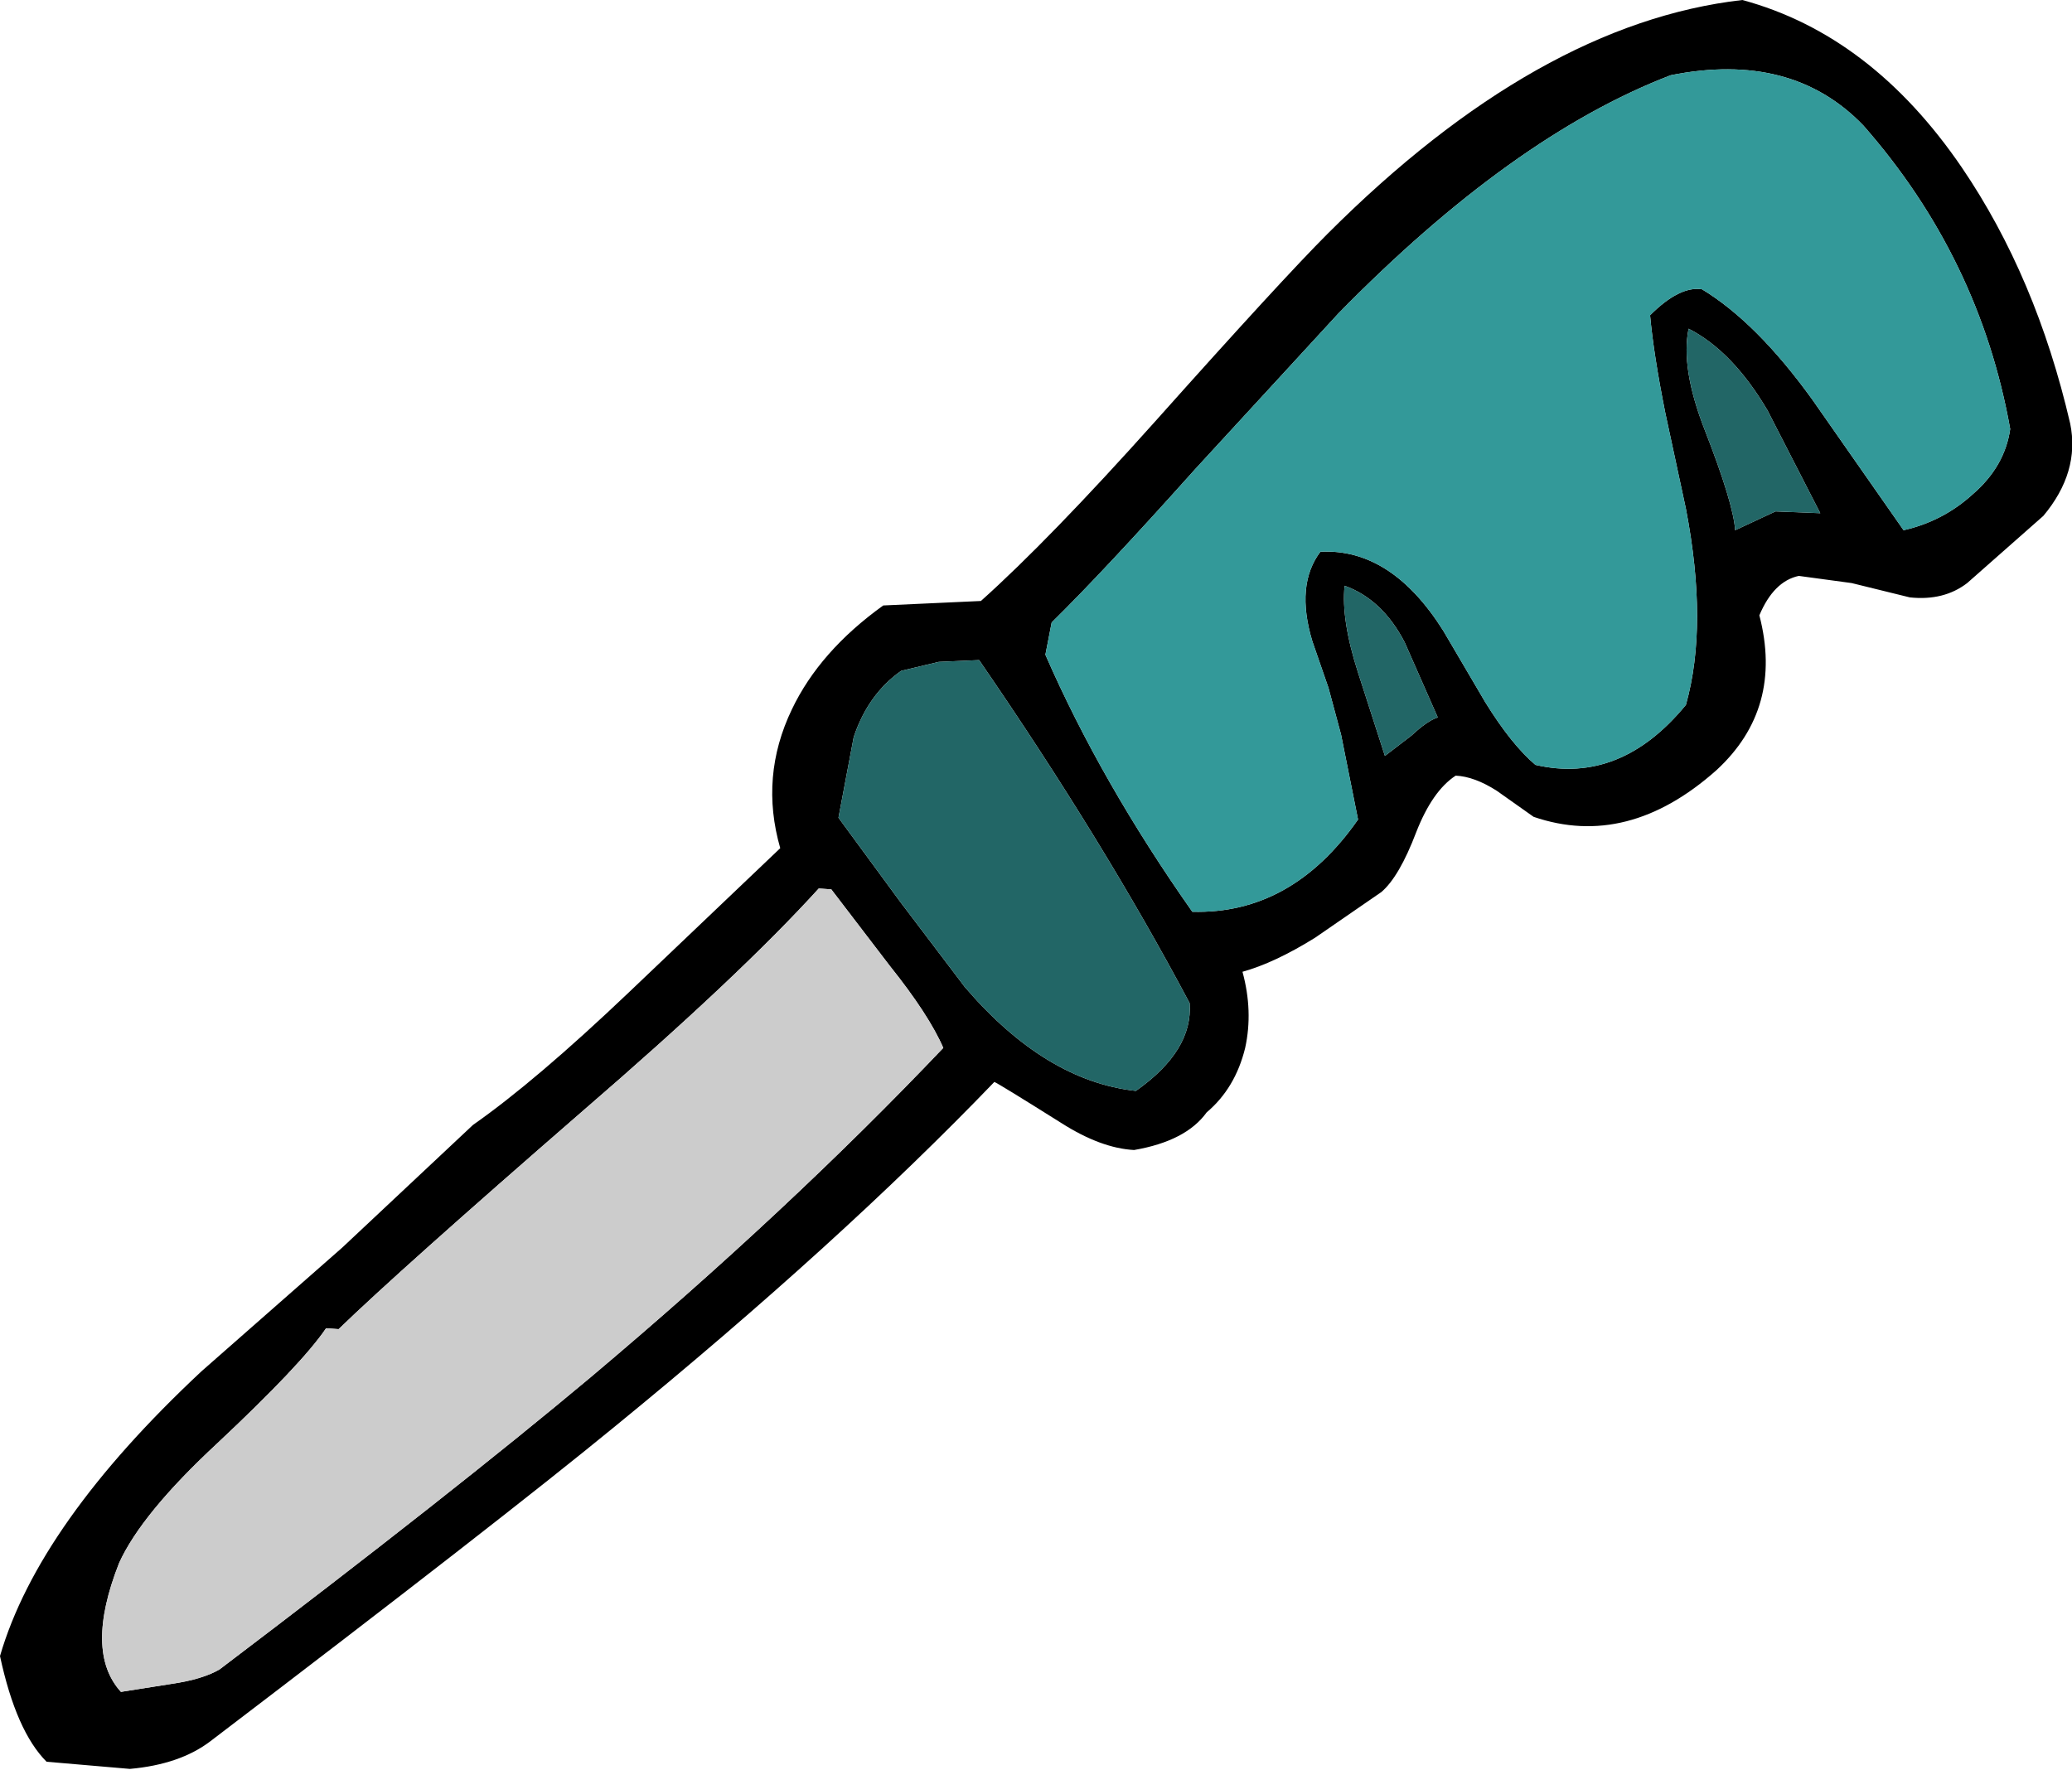
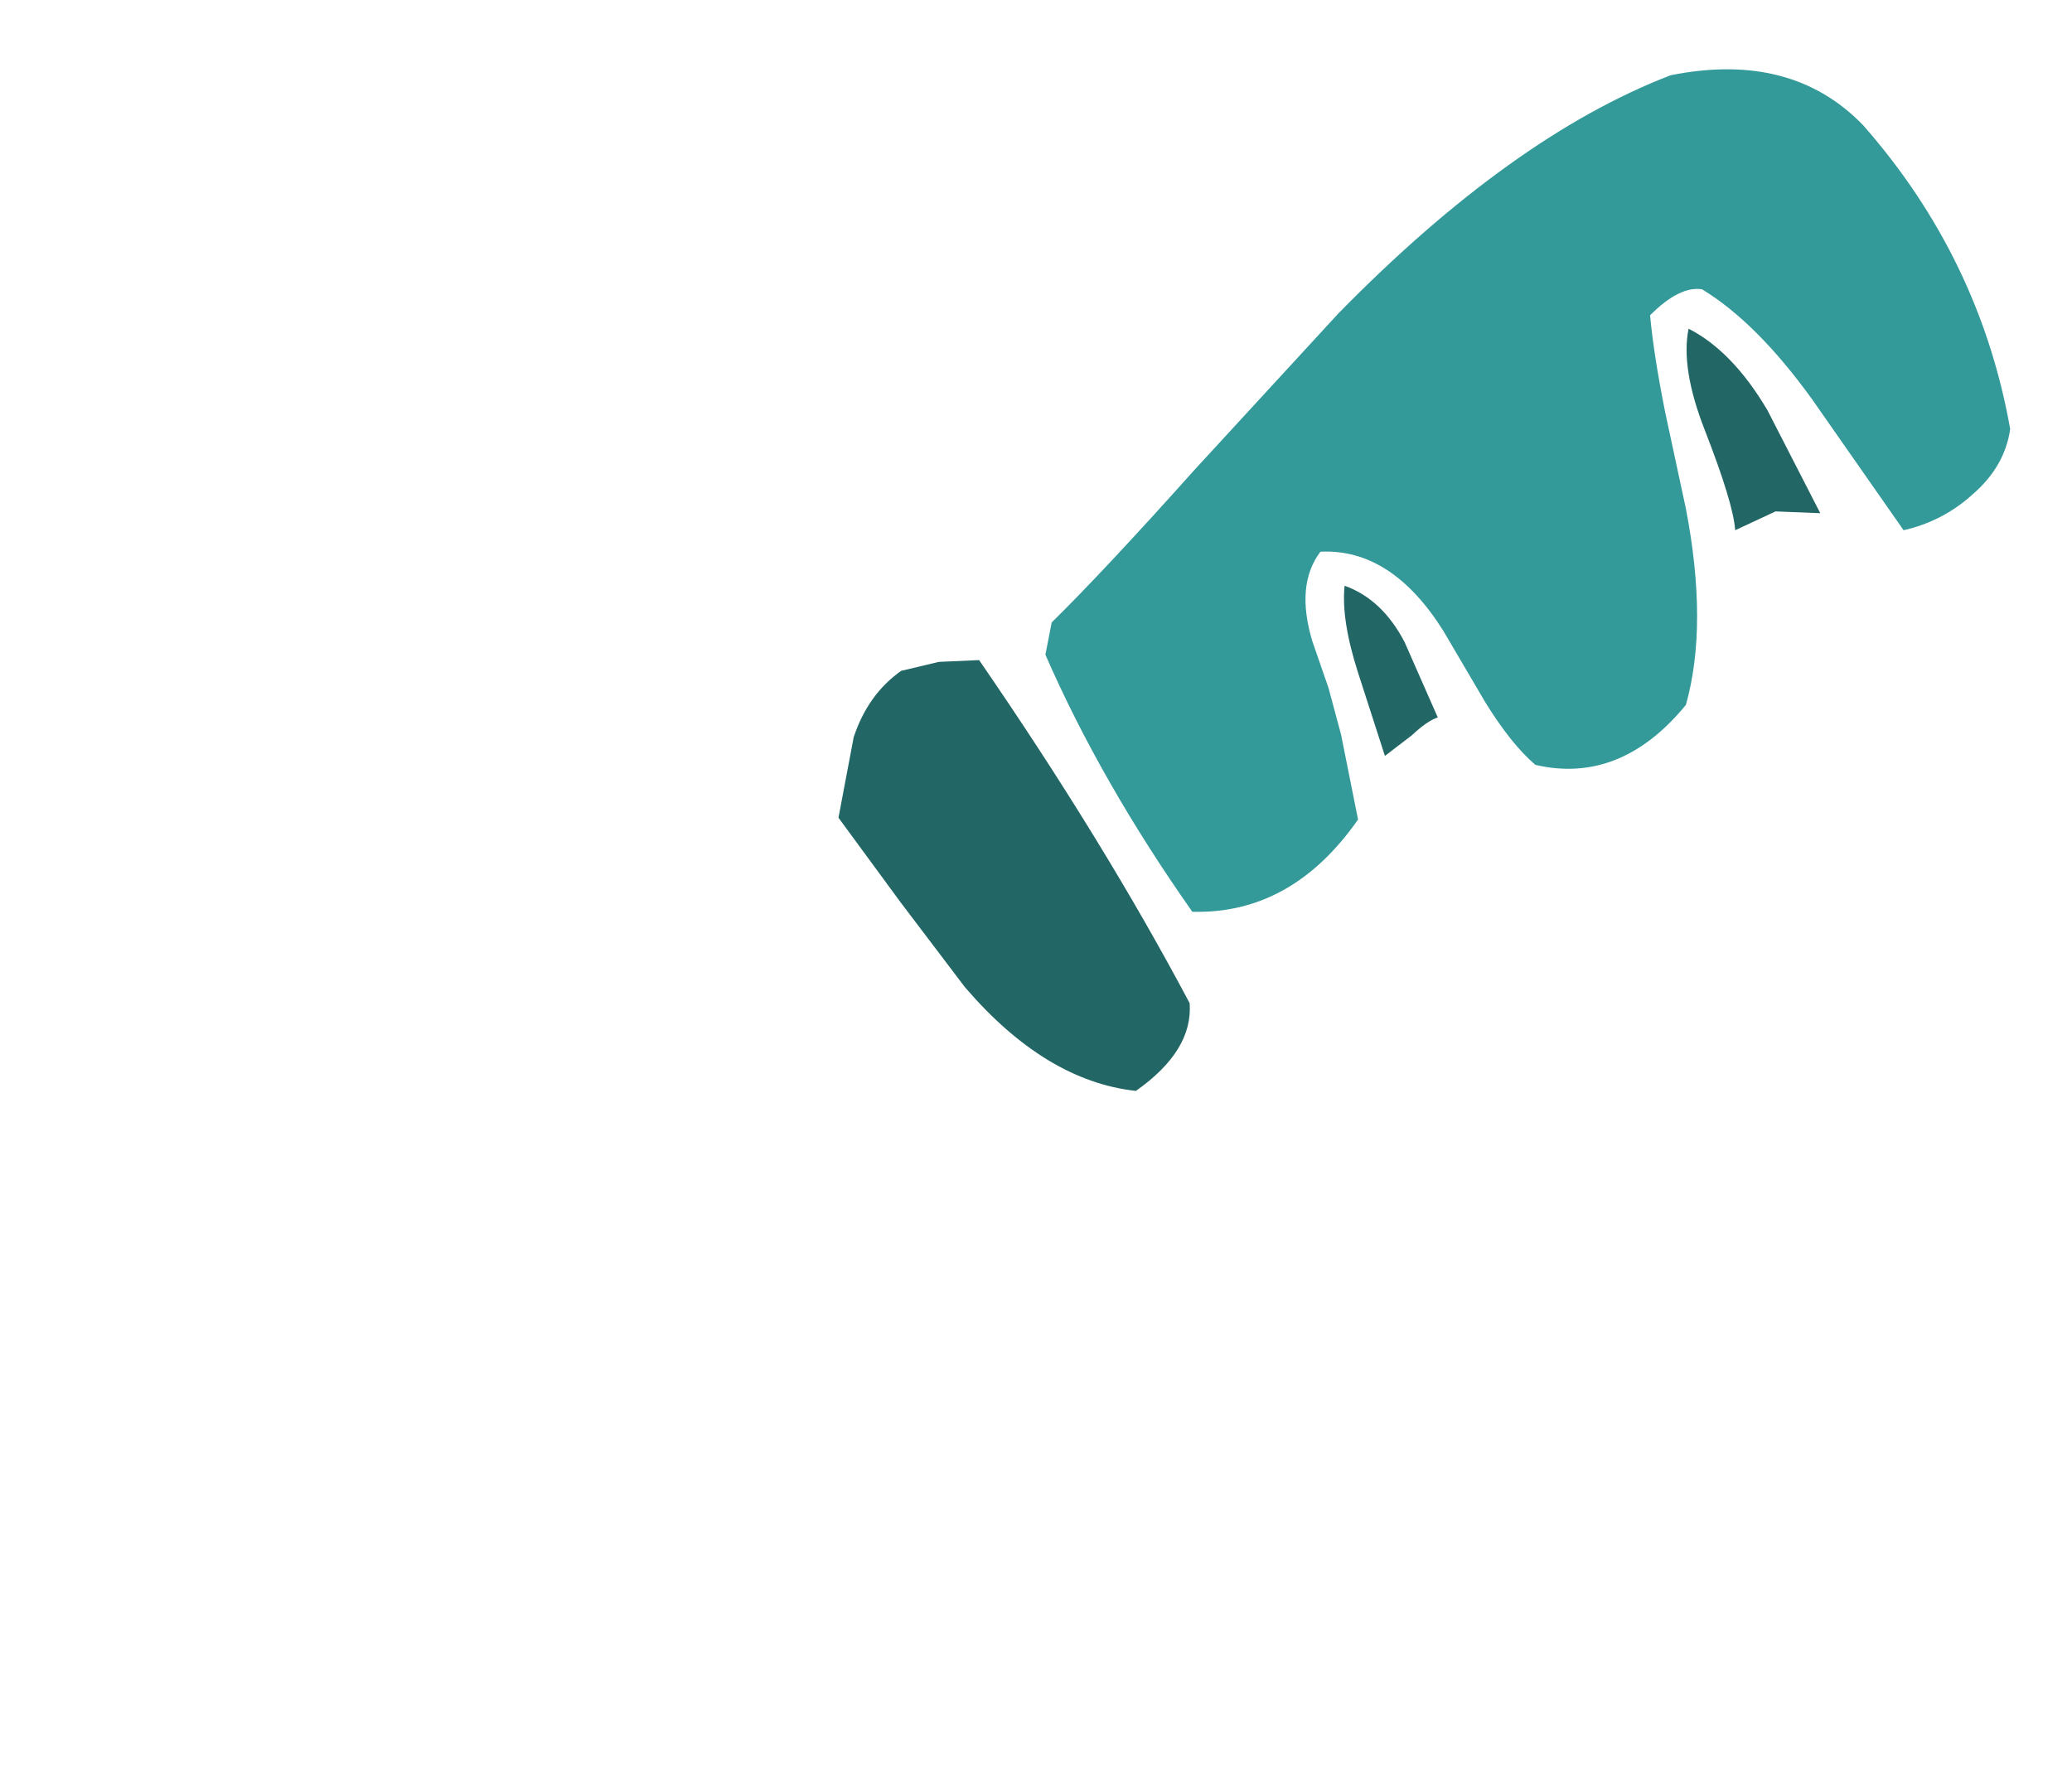
<svg xmlns="http://www.w3.org/2000/svg" height="98.8px" width="115.65px">
  <g transform="matrix(1.0, 0.0, 0.0, 1.0, 57.8, 49.4)">
-     <path d="M36.45 -31.05 Q36.0 -28.85 37.35 -25.4 38.95 -21.3 39.05 -19.8 L41.3 -20.85 43.8 -20.75 40.85 -26.5 Q38.9 -29.8 36.45 -31.05 M34.3 -31.8 Q35.95 -33.45 37.2 -33.25 40.25 -31.4 43.35 -27.1 L48.45 -19.8 Q50.65 -20.3 52.3 -21.8 54.1 -23.35 54.4 -25.45 52.7 -35.0 46.2 -42.4 42.2 -46.55 35.45 -45.2 26.6 -41.8 16.9 -31.9 L8.9 -23.2 Q3.8 -17.5 0.9 -14.65 L0.55 -12.85 Q3.65 -5.75 8.75 1.5 14.3 1.65 18.0 -3.65 L17.05 -8.4 16.35 -11.0 15.45 -13.6 Q14.5 -16.75 15.9 -18.6 19.85 -18.8 22.75 -14.2 L25.1 -10.2 Q26.55 -7.85 27.9 -6.7 32.65 -5.6 36.3 -10.05 37.55 -14.5 36.3 -21.0 L35.15 -26.35 Q34.5 -29.6 34.3 -31.8 M16.3 -36.35 Q28.05 -48.1 39.45 -49.4 46.65 -47.45 51.7 -40.05 55.85 -33.95 57.75 -25.75 58.3 -23.05 56.25 -20.6 L52.0 -16.85 Q50.7 -15.85 48.8 -16.05 L45.55 -16.85 42.6 -17.25 Q41.2 -16.95 40.4 -15.05 41.75 -9.85 38.0 -6.4 33.05 -2.0 27.8 -3.8 L25.75 -5.25 Q24.5 -6.05 23.45 -6.1 22.15 -5.25 21.25 -2.95 20.3 -0.45 19.3 0.4 L15.6 2.95 Q13.35 4.35 11.55 4.85 12.15 7.05 11.7 9.1 11.15 11.35 9.55 12.7 8.4 14.3 5.5 14.8 3.65 14.7 1.45 13.3 -2.05 11.1 -2.3 11.0 -10.95 20.0 -23.5 30.25 -29.9 35.5 -46.05 47.8 -47.75 49.1 -50.55 49.35 L-55.2 48.95 Q-56.9 47.25 -57.8 43.05 -55.65 35.65 -46.55 27.15 L-38.7 20.25 -31.4 13.4 Q-27.9 10.95 -22.7 6.0 L-14.25 -2.05 Q-15.4 -6.05 -13.6 -9.8 -12.05 -13.05 -8.5 -15.6 L-3.05 -15.85 Q0.75 -19.25 6.7 -25.9 13.75 -33.8 16.3 -36.35 M5.6 11.5 Q8.8 9.25 8.6 6.6 3.8 -2.45 -3.15 -12.55 L-5.4 -12.45 -7.5 -11.95 Q-9.35 -10.65 -10.15 -8.25 L-11.0 -3.75 -7.55 0.95 -3.95 5.7 Q0.55 10.95 5.6 11.5 M18.0 -11.85 L19.5 -7.2 21.0 -8.35 Q21.85 -9.15 22.45 -9.35 L20.6 -13.55 Q19.35 -15.95 17.25 -16.7 17.05 -14.8 18.0 -11.85 M-5.15 9.1 Q-5.95 7.25 -8.15 4.5 L-11.4 0.25 -12.1 0.2 Q-16.5 5.05 -25.25 12.6 -35.55 21.55 -38.9 24.8 L-39.6 24.75 Q-40.95 26.75 -45.7 31.2 -49.9 35.1 -51.15 37.85 -53.1 42.8 -51.05 45.05 L-48.2 44.6 Q-46.5 44.35 -45.55 43.8 -32.55 33.95 -24.85 27.5 -13.8 18.2 -5.15 9.1" fill="#000000" fill-rule="evenodd" stroke="none" />
-     <path d="M-5.15 9.1 Q-13.8 18.2 -24.85 27.5 -32.55 33.95 -45.55 43.8 -46.5 44.35 -48.2 44.6 L-51.05 45.05 Q-53.1 42.8 -51.15 37.85 -49.9 35.1 -45.7 31.2 -40.95 26.75 -39.6 24.75 L-38.9 24.8 Q-35.55 21.55 -25.25 12.6 -16.5 5.05 -12.1 0.2 L-11.4 0.25 -8.15 4.5 Q-5.95 7.25 -5.15 9.1" fill="#cccccc" fill-rule="evenodd" stroke="none" />
    <path d="M34.3 -31.8 Q34.5 -29.6 35.15 -26.35 L36.3 -21.0 Q37.55 -14.5 36.3 -10.05 32.65 -5.6 27.9 -6.7 26.55 -7.85 25.1 -10.2 L22.75 -14.2 Q19.85 -18.8 15.9 -18.6 14.5 -16.75 15.45 -13.6 L16.35 -11.0 17.05 -8.4 18.0 -3.65 Q14.3 1.65 8.75 1.5 3.65 -5.75 0.55 -12.85 L0.9 -14.65 Q3.8 -17.5 8.9 -23.2 L16.9 -31.9 Q26.6 -41.8 35.45 -45.2 42.2 -46.55 46.2 -42.4 52.7 -35.0 54.4 -25.45 54.1 -23.35 52.3 -21.8 50.65 -20.3 48.45 -19.8 L43.35 -27.1 Q40.25 -31.4 37.2 -33.25 35.95 -33.45 34.3 -31.8" fill="#339999" fill-rule="evenodd" stroke="none" />
    <path d="M36.45 -31.05 Q38.9 -29.8 40.85 -26.5 L43.8 -20.75 41.3 -20.85 39.05 -19.8 Q38.95 -21.3 37.35 -25.4 36.0 -28.85 36.45 -31.05 M18.0 -11.85 Q17.05 -14.8 17.25 -16.7 19.35 -15.95 20.6 -13.55 L22.45 -9.35 Q21.85 -9.15 21.0 -8.35 L19.5 -7.2 18.0 -11.85 M5.6 11.5 Q0.55 10.95 -3.95 5.7 L-7.55 0.95 -11.0 -3.75 -10.15 -8.25 Q-9.35 -10.65 -7.5 -11.95 L-5.4 -12.45 -3.15 -12.55 Q3.8 -2.45 8.6 6.6 8.8 9.25 5.6 11.5" fill="#226666" fill-rule="evenodd" stroke="none" />
  </g>
</svg>